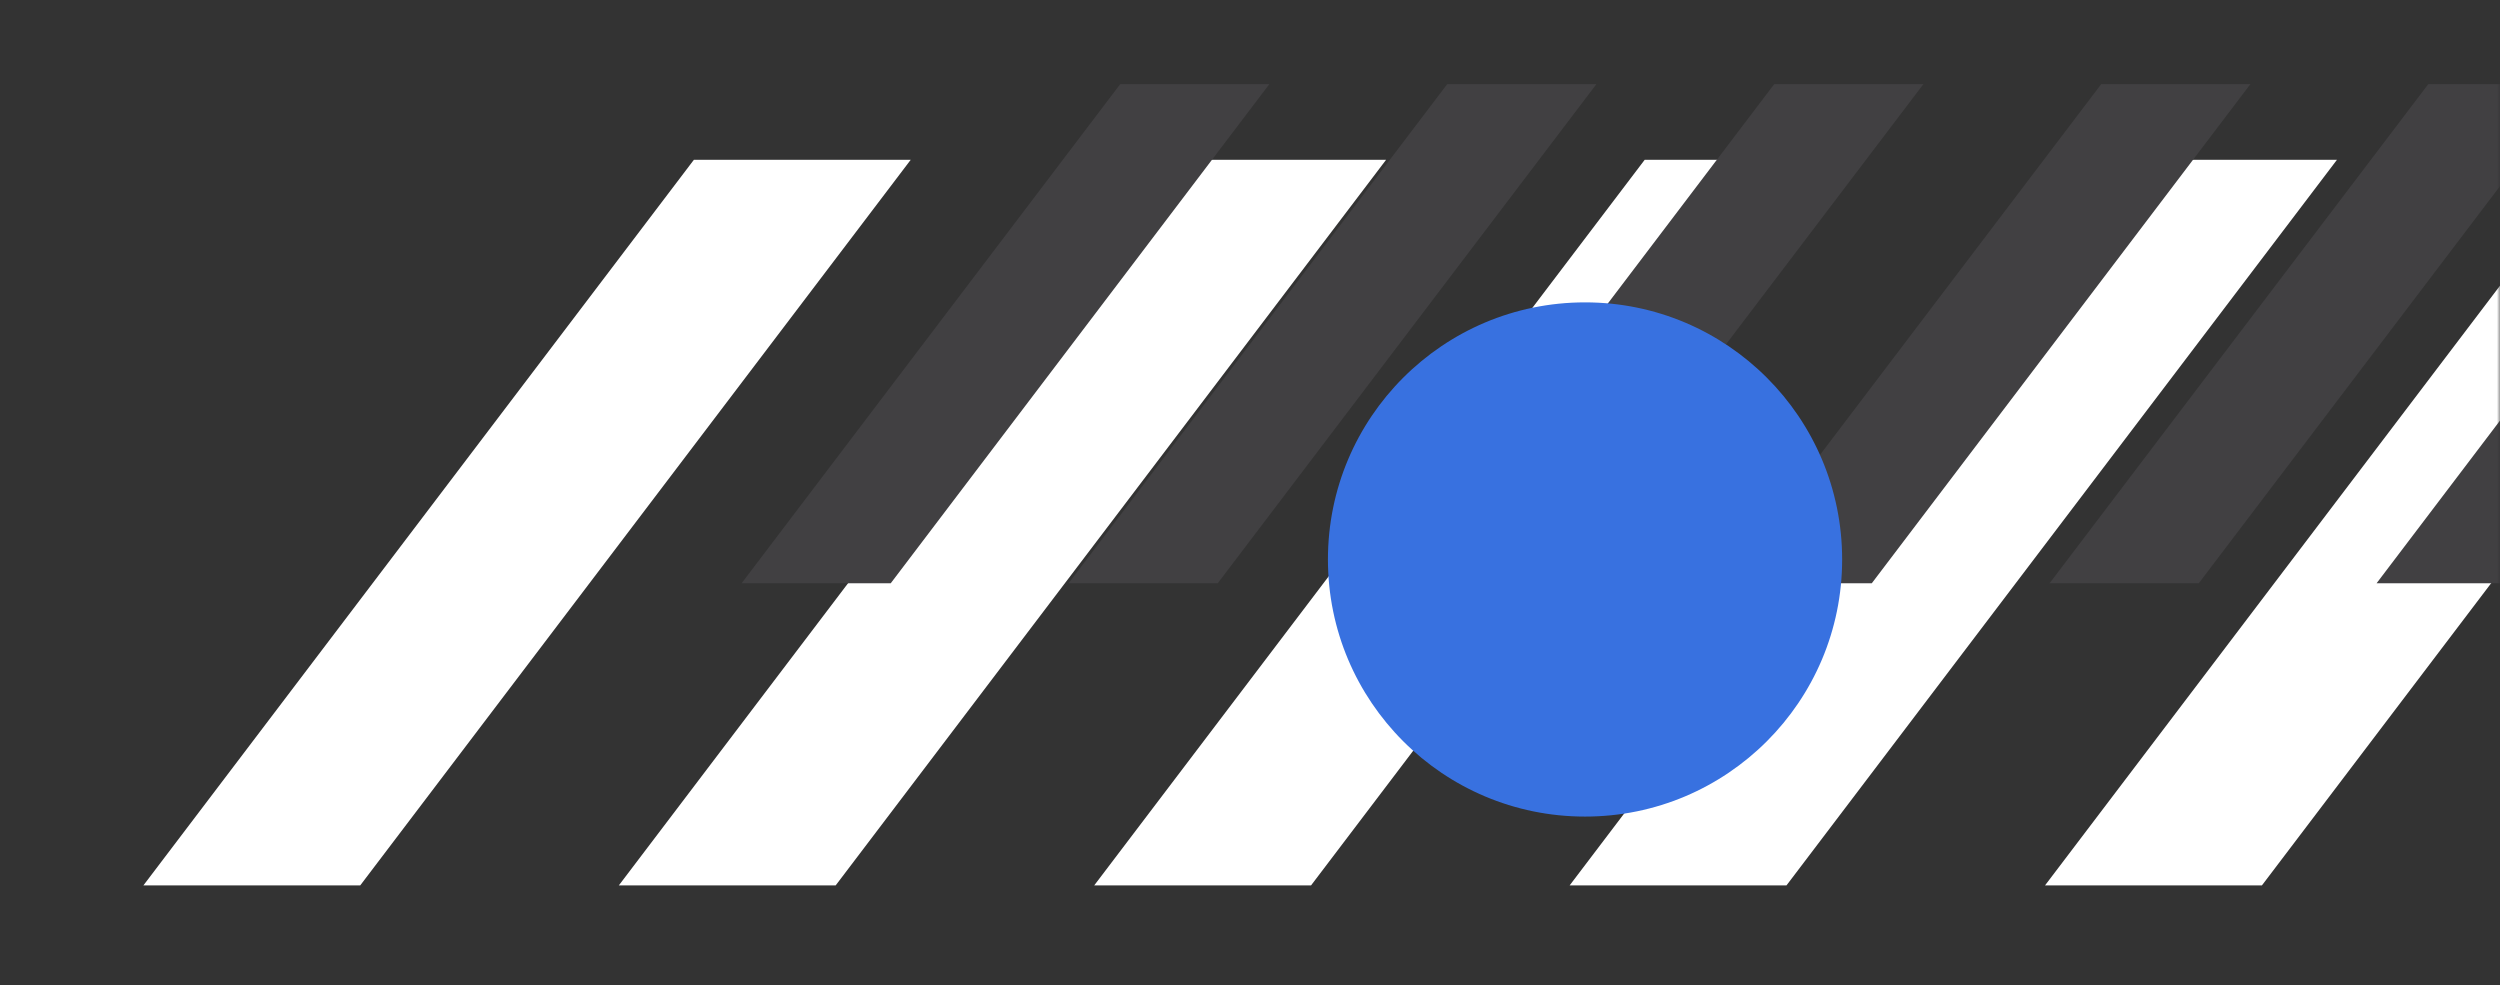
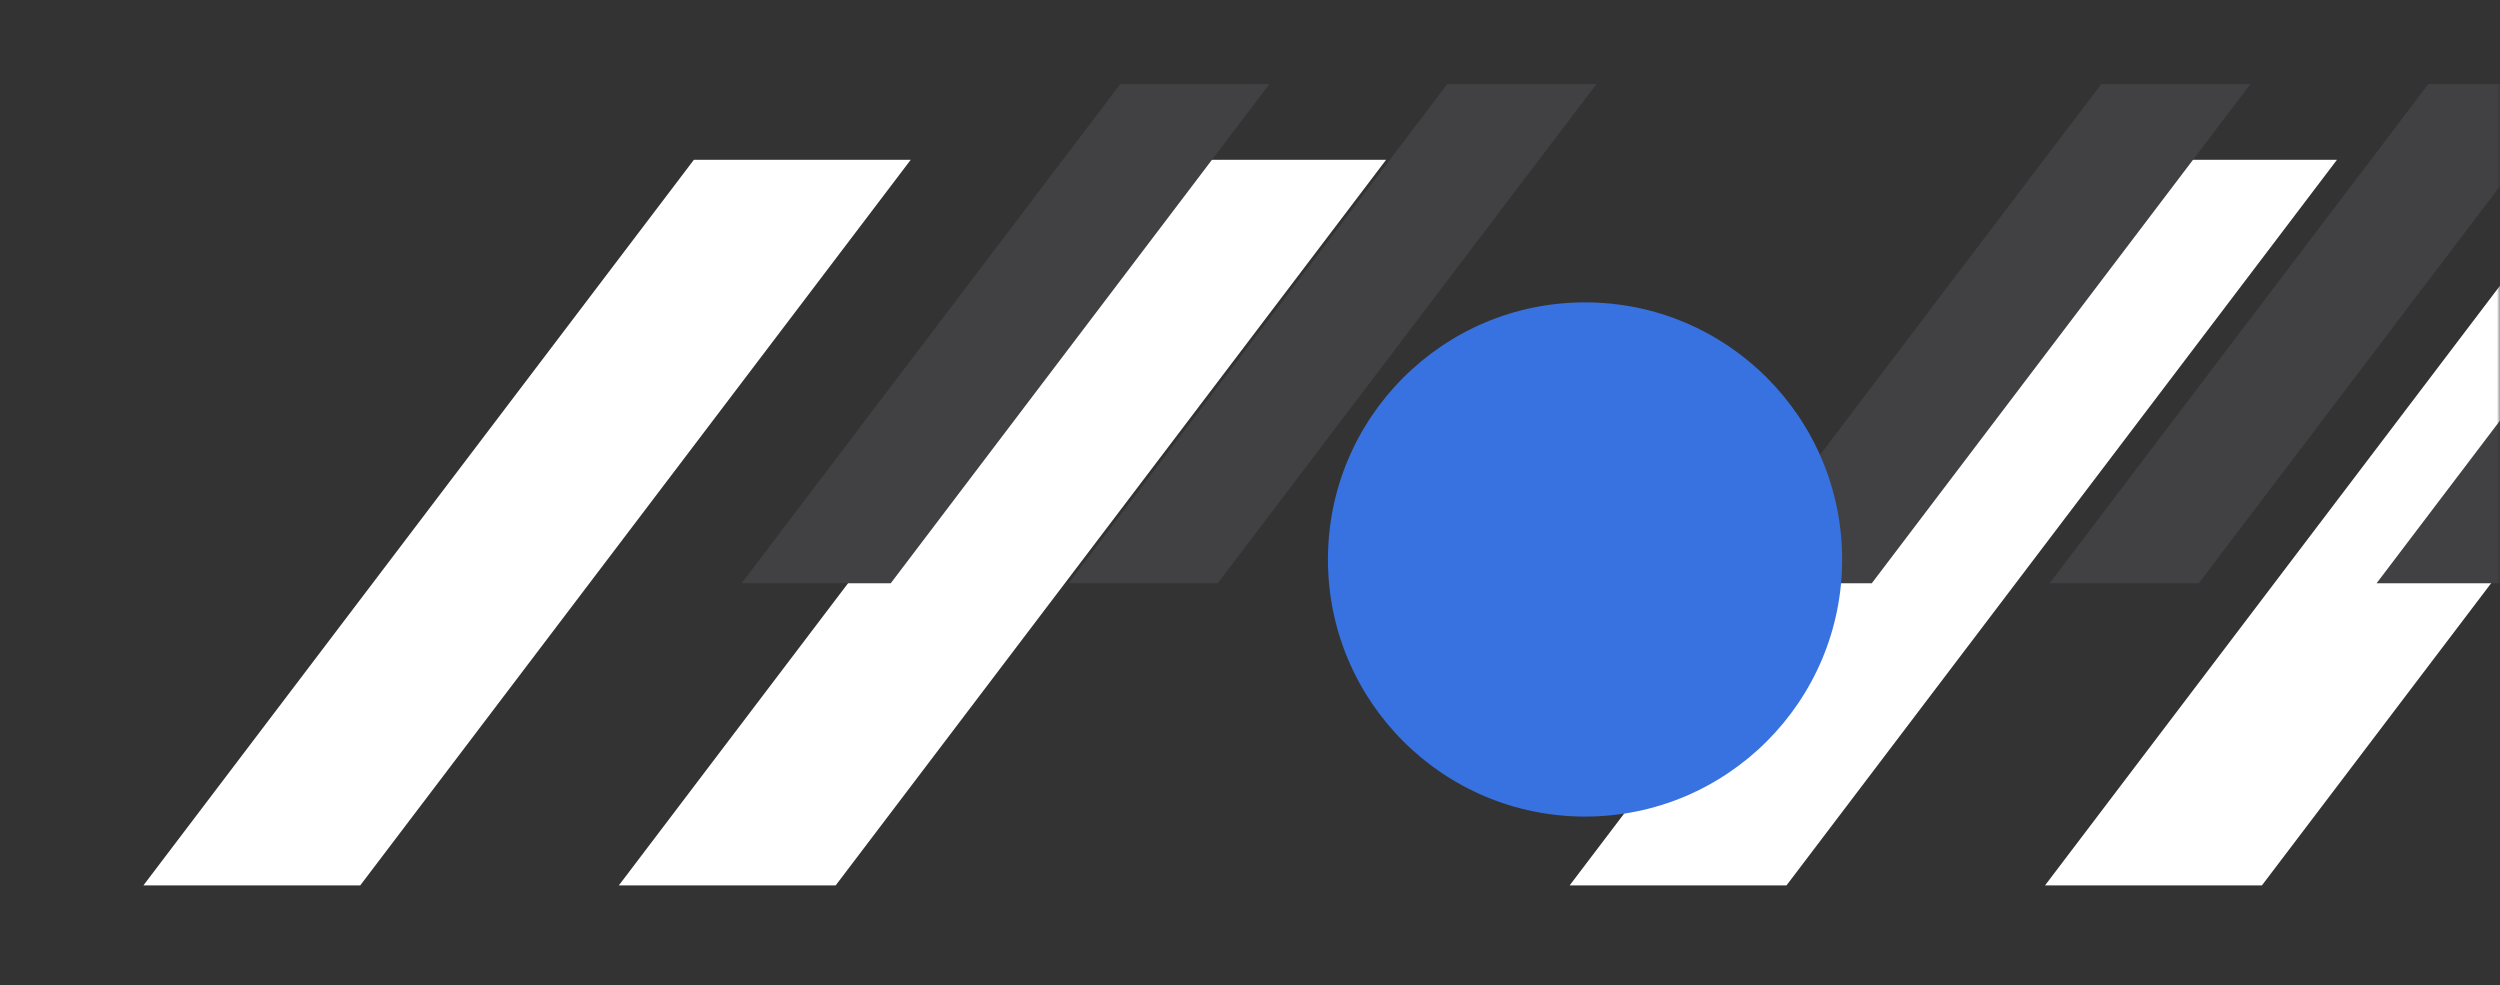
<svg xmlns="http://www.w3.org/2000/svg" width="401" height="158" viewBox="0 0 401 158" fill="none">
  <rect x="0" y="0" width="401" height="158" fill="#333333" stroke="none" />
  <g clip-path="url(#clip0_242_65)">
    <mask id="mask0_242_65" style="mask-type:alpha" maskUnits="userSpaceOnUse" x="0" y="0" width="401" height="158">
      <rect width="401" height="158" transform="matrix(-1 0 0 1 401 0)" fill="#D9D9D9" />
    </mask>
    <g mask="url(#mask0_242_65)">
      <path d="M57.78 142.02H23L111.3 25.63H146.08L57.78 142.02Z" fill="white" />
      <path d="M134.04 142.02H99.26L187.55 25.63H222.33L134.04 142.02Z" fill="white" />
-       <path d="M210.29 142.02H175.51L263.81 25.63H298.59L210.29 142.02Z" fill="white" />
      <path d="M286.55 142.02H251.77L340.06 25.63H374.85L286.55 142.02Z" fill="white" />
      <path d="M362.81 142.02H328.02L416.32 25.63H451.1L362.81 142.02Z" fill="white" />
      <path d="M439.06 142.02H404.28L492.57 25.63H527.36L439.06 142.02Z" fill="white" />
      <path d="M515.32 142.02H480.53L568.83 25.63H603.61L515.32 142.02Z" fill="white" />
      <path d="M591.57 142.02H556.79L645.08 25.63H679.87L591.57 142.02Z" fill="white" />
      <path d="M667.83 142.02H633.04L721.34 25.63H756.12L667.83 142.02Z" fill="white" />
      <path d="M744.08 142.02H709.3L797.59 25.63H832.38L744.08 142.02Z" fill="white" />
      <path d="M820.34 142.02H785.55L873.85 25.63H908.63L820.34 142.02Z" fill="white" />
      <path d="M896.59 142.02H861.81L950.11 25.63H984.89L896.59 142.02Z" fill="white" />
      <path d="M972.85 142.02H938.06L1026.36 25.63H1061.14L972.85 142.02Z" fill="white" />
      <path d="M1049.1 142.02H1014.32L1102.62 25.63H1137.4L1049.1 142.02Z" fill="white" />
      <path d="M1125.36 142.02H1090.58L1178.87 25.63H1213.65L1125.36 142.02Z" fill="white" />
      <path d="M142.87 93.56H118.95L179.68 13.5H203.6L142.87 93.56Z" fill="#414042" />
      <path d="M195.32 93.56H171.4L232.13 13.5H256.06L195.32 93.56Z" fill="#414042" />
-       <path d="M247.77 93.56H223.85L284.58 13.5H308.51L247.77 93.56Z" fill="#414042" />
      <path d="M300.23 93.56H276.3L337.03 13.5H360.96L300.23 93.56Z" fill="#414042" />
      <path d="M352.68 93.56H328.75L389.49 13.5H413.41L352.68 93.56Z" fill="#414042" />
      <path d="M405.13 93.56H381.2L441.94 13.5H465.86L405.13 93.56Z" fill="#414042" />
-       <path d="M457.58 93.56H433.66L494.39 13.5H518.31L457.58 93.56Z" fill="#414042" />
+       <path d="M457.58 93.56L494.39 13.5H518.31L457.58 93.56Z" fill="#414042" />
      <path d="M510.03 93.56H486.11L546.84 13.5H570.77L510.03 93.56Z" fill="#414042" />
      <path d="M562.48 93.56H538.56L599.29 13.5H623.22L562.48 93.56Z" fill="#414042" />
      <path d="M614.94 93.56H591.01L651.74 13.5H675.67L614.94 93.56Z" fill="#414042" />
      <path d="M667.39 93.56H643.46L704.2 13.5H728.12L667.39 93.56Z" fill="#414042" />
      <path d="M719.84 93.56H695.91L756.65 13.5H780.57L719.84 93.56Z" fill="#414042" />
      <path d="M772.29 93.56H748.37L809.1 13.5H833.02L772.29 93.56Z" fill="#414042" />
      <path d="M824.74 93.56H800.82L861.55 13.5H885.48L824.74 93.56Z" fill="#414042" />
      <path d="M877.19 93.56H853.27L914 13.5H937.93L877.19 93.56Z" fill="#414042" />
      <path d="M254.24 130.98C277.016 130.98 295.48 112.516 295.48 89.74C295.48 66.964 277.016 48.5 254.24 48.5C231.464 48.5 213 66.964 213 89.74C213 112.516 231.464 130.98 254.24 130.98Z" fill="#3871E0" />
    </g>
  </g>
  <defs>
    <clipPath id="clip0_242_65">
      <rect width="401" height="158" fill="white" />
    </clipPath>
  </defs>
</svg>